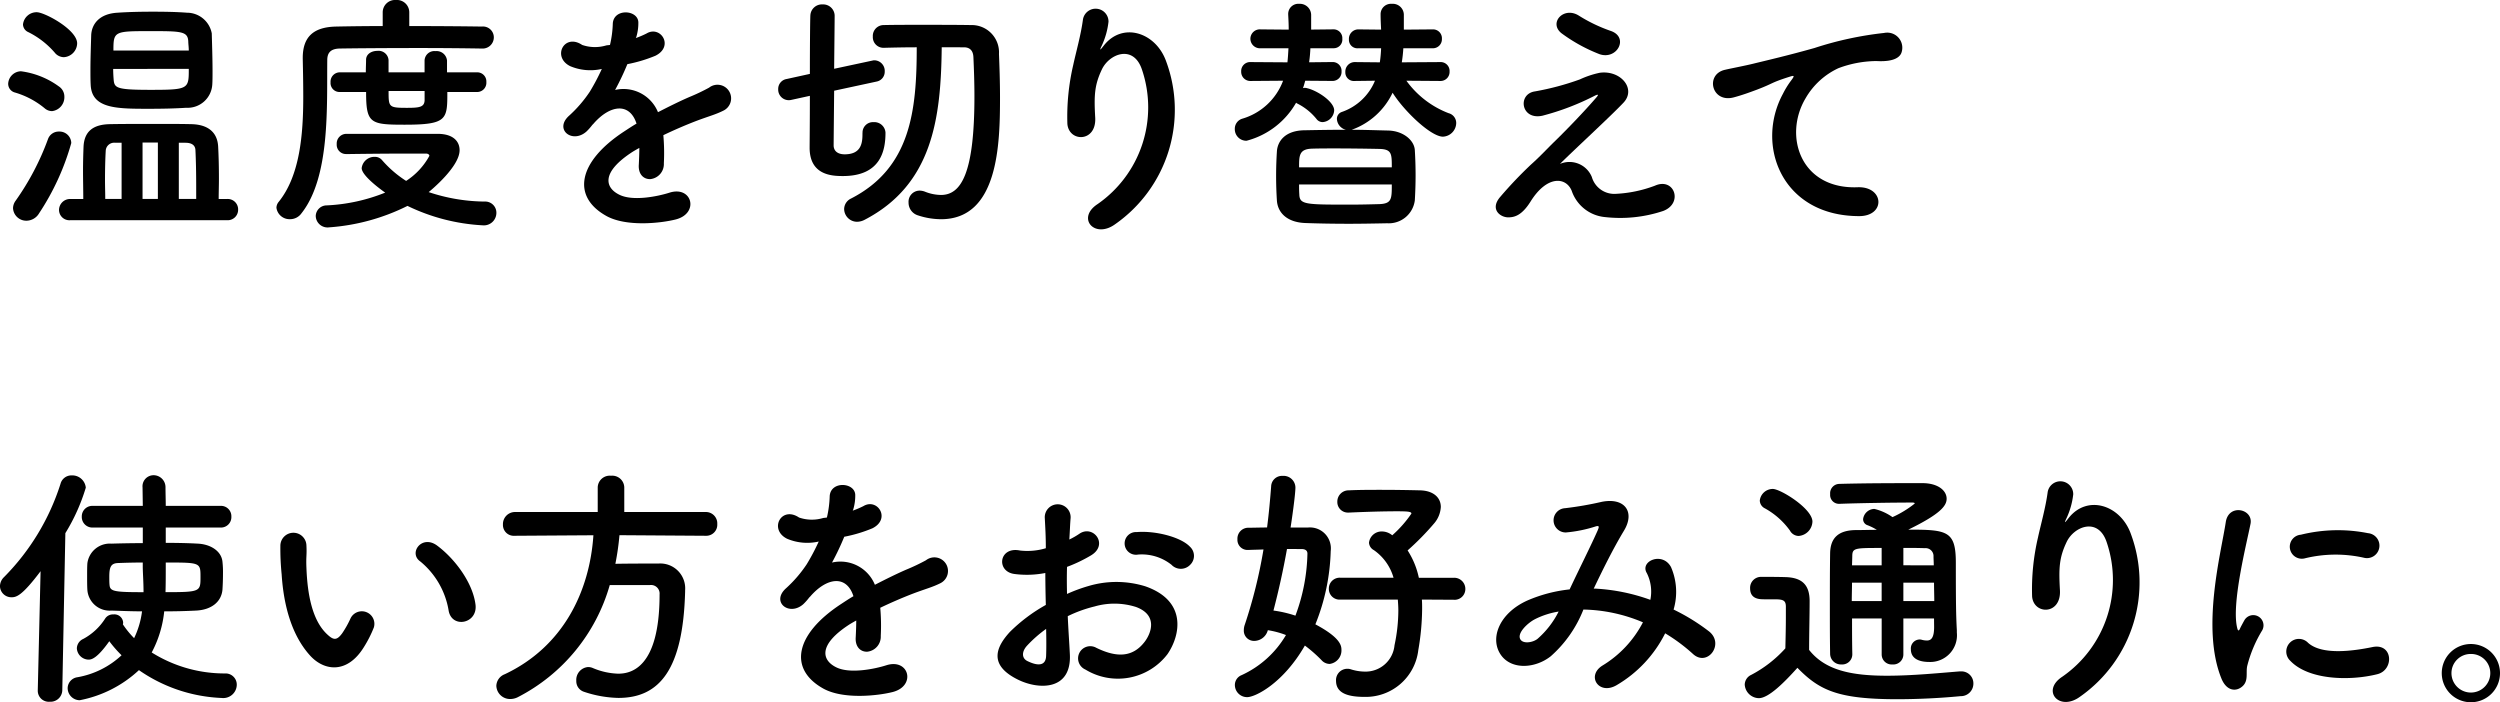
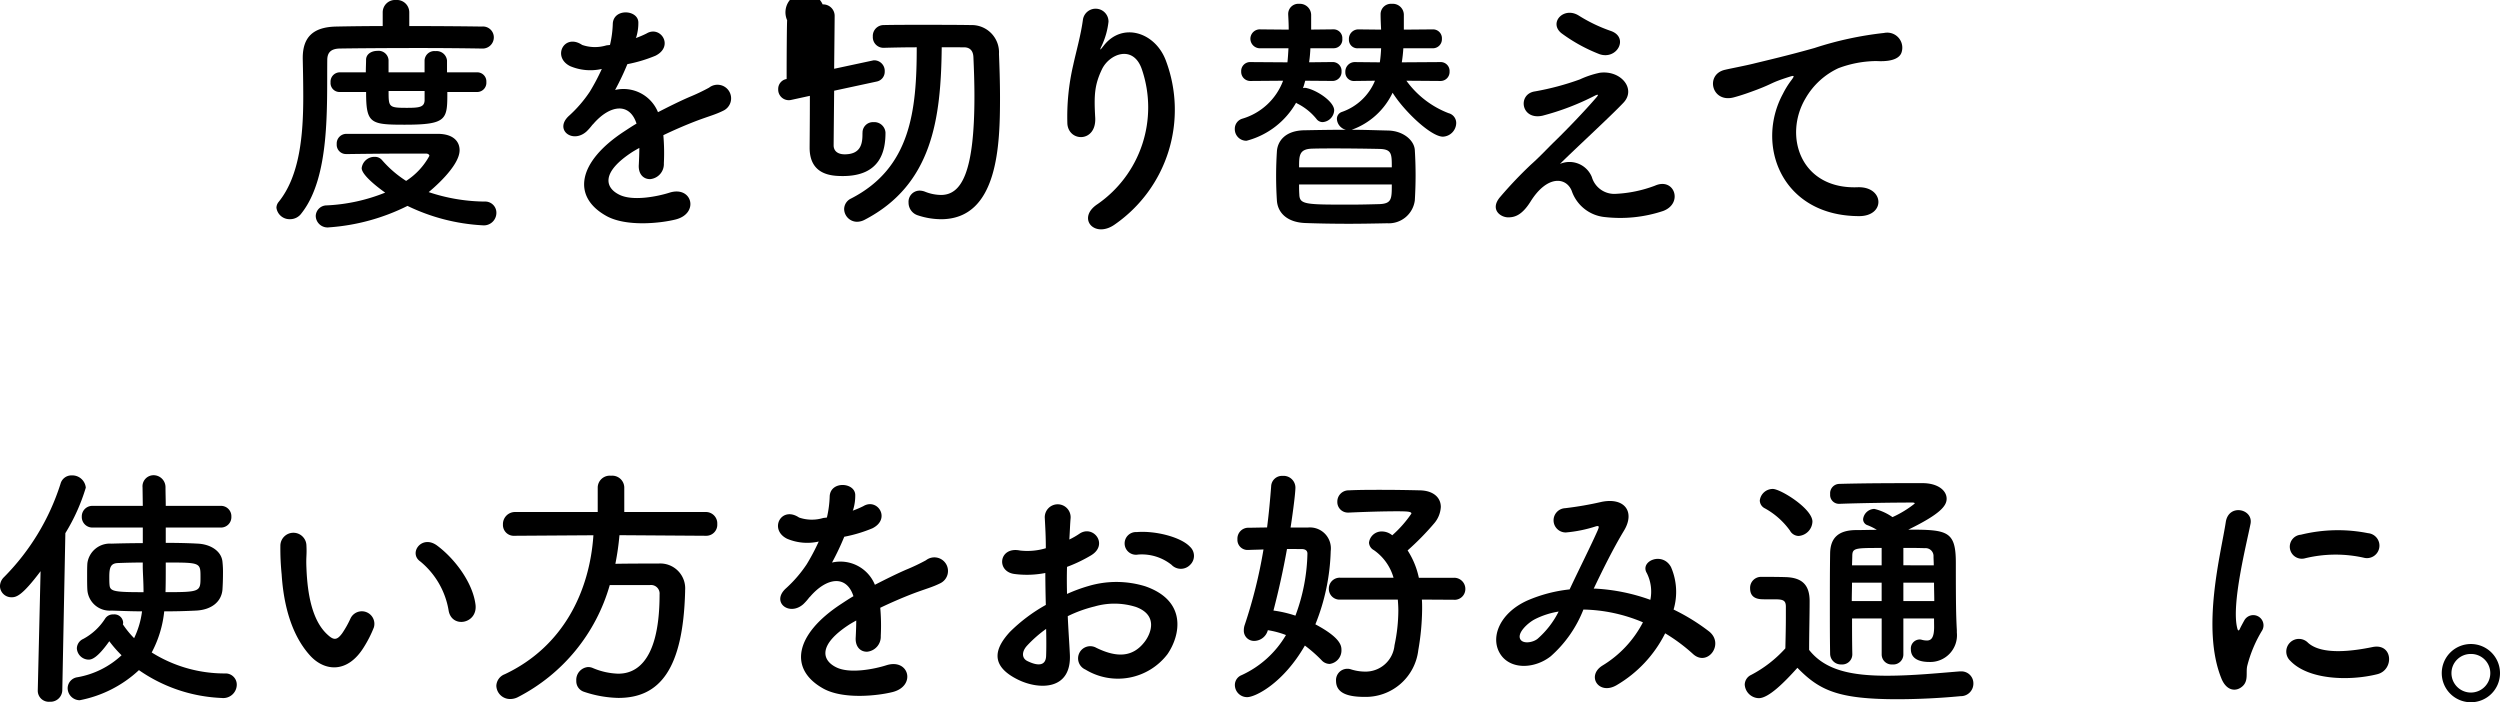
<svg xmlns="http://www.w3.org/2000/svg" width="274.017" height="76.972" viewBox="0 0 274.017 76.972">
  <g data-name="温度を切り替えて 使い方をお好み通りに" style="isolation:isolate">
    <g data-name="グループ 692" style="isolation:isolate">
-       <path data-name="パス 393" d="M4.9 11.872a9.107 9.107 0 00-3.276-1.736.989.989 0 01-.728-.952 1.437 1.437 0 011.4-1.372A9.007 9.007 0 016.44 9.464a1.343 1.343 0 01.616 1.148 1.535 1.535 0 01-1.344 1.568 1.234 1.234 0 01-.812-.308zm-1.988 12.32a1.456 1.456 0 01-1.484-1.372 1.421 1.421 0 01.28-.812 28.554 28.554 0 003.556-6.776 1.249 1.249 0 011.205-.812 1.29 1.29 0 011.343 1.26 27.239 27.239 0 01-3.528 7.7 1.631 1.631 0 01-1.372.812zm3.108-18.4a9.274 9.274 0 00-2.912-2.268.955.955 0 01-.588-.84A1.5 1.5 0 014.032 1.34c.84 0 4.424 1.9 4.424 3.416A1.553 1.553 0 017 6.268a1.309 1.309 0 01-.98-.472zm1.737 18.34a1.139 1.139 0 01-1.288-1.12 1.215 1.215 0 011.288-1.2h1.371c0-1.036-.028-2.073-.028-3.052 0-1.008.028-1.932.057-2.689.083-1.708 1.091-2.435 2.911-2.463 1.484-.028 3.332-.028 5.124-.028 1.317 0 2.6 0 3.752.028 1.792.028 2.884.839 2.968 2.463q.086 1.64.084 3.529c0 .727-.027 1.456-.027 2.212h.9A1.139 1.139 0 0126.1 22.96a1.145 1.145 0 01-1.231 1.176zM23.296 7.724c0 .588 0 1.092-.028 1.54a2.71 2.71 0 01-2.856 2.548c-1.26.084-2.688.112-4.06.112-3.556 0-6.3 0-6.412-2.632-.028-.5-.028-1.036-.028-1.6 0-1.371.057-2.8.084-3.836.056-1.231.9-2.351 2.884-2.463 1.2-.084 2.576-.112 3.892-.112 1.344 0 2.633.028 3.724.112a2.769 2.769 0 012.716 2.268c.028 1.127.084 2.723.084 4.067zm-9.968 7.924h-.7a.929.929 0 00-1.035.812c-.057.952-.084 2.1-.084 3.275 0 .7.027 1.4.027 2.073h1.792zm-.923-8.092c0 .448.027.868.055 1.2.084.9.336 1.092 4.088 1.092 4.144 0 4.144-.112 4.144-2.3zm8.287-2.016c0-.392-.056-.728-.056-1.008-.056-1.092-.756-1.12-4.06-1.12-4.06 0-4.144 0-4.144 2.128zm-3.388 10.08h-1.68v6.188h1.68zm4.2 6.188V20.38c0-1.428-.028-2.828-.084-3.948-.028-.5-.392-.784-1.092-.784H19.6v6.16z" />
      <path data-name="パス 394" d="M52.783 5.32a421.156 421.156 0 00-7-.056c-3.388 0-6.888.028-8.568.056-.98.028-1.344.476-1.344 1.26-.056 5.068.336 12.8-2.828 16.8a1.524 1.524 0 01-1.26.644 1.446 1.446 0 01-1.484-1.26 1.049 1.049 0 01.252-.645c2.324-2.883 2.688-7.391 2.688-11.507 0-1.484-.028-2.884-.056-4.172v-.084c0-2.241 1.092-3.388 3.64-3.444a252.39 252.39 0 015.124-.056V1.372A1.357 1.357 0 0143.403 0a1.357 1.357 0 011.456 1.372v1.484c3.136 0 6.216.028 7.952.056a1.188 1.188 0 011.316 1.176 1.229 1.229 0 01-1.316 1.232zM37.971 16.884a1.019 1.019 0 01-1.064-1.092 1.057 1.057 0 011.064-1.12h10.08c1.68.027 2.324.868 2.324 1.792 0 1.792-3.08 4.34-3.388 4.592a19.763 19.763 0 006.132 1.036 1.225 1.225 0 011.288 1.26 1.373 1.373 0 01-1.512 1.344 21.491 21.491 0 01-8.232-2.128 22.768 22.768 0 01-8.6 2.352 1.292 1.292 0 01-1.456-1.232 1.2 1.2 0 011.2-1.176 19.481 19.481 0 006.412-1.4c-.56-.392-2.576-1.876-2.576-2.688a1.407 1.407 0 011.428-1.232 1 1 0 01.784.336 12.056 12.056 0 002.66 2.3 7.56 7.56 0 002.548-2.743c0-.168-.2-.252-.364-.252h-2.1c-2.1 0-4.592.028-6.608.056zm11.06-6.8c0 3 0 3.584-4.676 3.584-3.78 0-4.228-.14-4.228-3.584H37.24a.982.982 0 01-1.008-1.064 1.021 1.021 0 011.008-1.092h2.856c0-.532.028-.98.028-1.372 0-.645.616-.981 1.232-.981a1.1 1.1 0 011.232 1.009v1.344h3.948V6.612a1.073 1.073 0 011.2-1.008 1.145 1.145 0 011.26 1.036v1.288h3.276a1 1 0 011.036 1.063 1.012 1.012 0 01-1.036 1.093zm-2.492-.112h-3.948c0 1.764 0 1.848 2.016 1.848 1.372 0 1.876-.084 1.932-.785z" />
      <path data-name="パス 395" d="M69.687 4.172a9.848 9.848 0 001.176-.5c1.54-.924 3.052 1.4.98 2.436a15.75 15.75 0 01-3.08.924 28.589 28.589 0 01-1.344 2.828 4.081 4.081 0 014.7 2.436c1.148-.588 2.324-1.177 3.416-1.652a21.522 21.522 0 002.184-1.036 1.493 1.493 0 111.568 2.52c-.9.447-1.54.588-3.024 1.148a49.947 49.947 0 00-3.556 1.54 22.367 22.367 0 01.056 3.08 1.656 1.656 0 01-1.484 1.736c-.7.027-1.344-.5-1.26-1.6.028-.587.056-1.231.056-1.819-.252.14-.5.279-.728.42-3.472 2.24-3.052 3.92-1.484 4.7 1.484.756 4.228.2 5.544-.224 2.464-.756 3.248 2.268.672 2.94-1.652.42-5.46.84-7.644-.393-3.78-2.128-3.108-5.907 1.96-9.239.392-.252.84-.56 1.372-.868-.756-2.353-2.912-2.072-4.732.028l-.112.112a6.125 6.125 0 01-.644.728c-1.54 1.372-3.584-.224-1.9-1.736a13.973 13.973 0 002.268-2.632 23.35 23.35 0 001.316-2.492 5.669 5.669 0 01-3.472-.308c-2.016-1.008-.644-3.64 1.316-2.324a4.306 4.306 0 002.632.056c.112-.028.28-.028.42-.056a11.7 11.7 0 00.308-2.352c.112-1.68 2.744-1.512 2.8-.14a5.292 5.292 0 01-.224 1.624z" />
-       <path data-name="パス 396" d="M94.54 14.588a1.144 1.144 0 011.2-1.2 1.228 1.228 0 011.316 1.147c0 1.989-.532 4.761-4.676 4.761-1.232 0-3.64-.112-3.64-3.108 0-.42.028-2.884.028-5.684l-2.044.447a1.117 1.117 0 01-.308.029 1.158 1.158 0 01-1.12-1.2 1.1 1.1 0 01.924-1.12l2.548-.56c0-3.136.028-6.076.056-6.44A1.27 1.27 0 0190.168.484a1.257 1.257 0 011.316 1.232c0 .476-.028 3.024-.056 5.823l4.2-.9a.773.773 0 01.252-.028 1.162 1.162 0 011.092 1.232 1.092 1.092 0 01-.868 1.092l-4.676 1.008c-.028 2.94-.056 5.6-.056 6.047.056.869.924.925 1.2.925 1.708 0 1.96-1.064 1.96-2.184v-.14zm8.679-9.408c-.083 7.784-1.007 15.063-8.483 18.928a1.816 1.816 0 01-.812.2 1.422 1.422 0 01-1.4-1.4 1.3 1.3 0 01.756-1.148c6.552-3.36 7.2-9.66 7.2-16.576-1.288 0-2.52.028-3.584.056h-.028a1.166 1.166 0 01-1.2-1.232 1.188 1.188 0 011.2-1.26c1.176-.028 2.576-.028 3.976-.028 1.96 0 3.976 0 5.572.028a2.991 2.991 0 013.079 3.163c.057 1.429.113 3.08.113 4.761 0 5.1-.168 13.356-6.468 13.356a8.2 8.2 0 01-2.521-.42 1.454 1.454 0 01-1.035-1.4 1.22 1.22 0 011.2-1.315 1.66 1.66 0 01.589.112 4.843 4.843 0 001.764.363c2.24 0 3.667-2.435 3.667-10.807 0-1.54-.055-3.025-.111-4.284-.028-.785-.448-1.092-1.036-1.092z" />
+       <path data-name="パス 396" d="M94.54 14.588a1.144 1.144 0 011.2-1.2 1.228 1.228 0 011.316 1.147c0 1.989-.532 4.761-4.676 4.761-1.232 0-3.64-.112-3.64-3.108 0-.42.028-2.884.028-5.684l-2.044.447a1.117 1.117 0 01-.308.029 1.158 1.158 0 01-1.12-1.2 1.1 1.1 0 01.924-1.12c0-3.136.028-6.076.056-6.44A1.27 1.27 0 0190.168.484a1.257 1.257 0 011.316 1.232c0 .476-.028 3.024-.056 5.823l4.2-.9a.773.773 0 01.252-.028 1.162 1.162 0 011.092 1.232 1.092 1.092 0 01-.868 1.092l-4.676 1.008c-.028 2.94-.056 5.6-.056 6.047.056.869.924.925 1.2.925 1.708 0 1.96-1.064 1.96-2.184v-.14zm8.679-9.408c-.083 7.784-1.007 15.063-8.483 18.928a1.816 1.816 0 01-.812.2 1.422 1.422 0 01-1.4-1.4 1.3 1.3 0 01.756-1.148c6.552-3.36 7.2-9.66 7.2-16.576-1.288 0-2.52.028-3.584.056h-.028a1.166 1.166 0 01-1.2-1.232 1.188 1.188 0 011.2-1.26c1.176-.028 2.576-.028 3.976-.028 1.96 0 3.976 0 5.572.028a2.991 2.991 0 013.079 3.163c.057 1.429.113 3.08.113 4.761 0 5.1-.168 13.356-6.468 13.356a8.2 8.2 0 01-2.521-.42 1.454 1.454 0 01-1.035-1.4 1.22 1.22 0 011.2-1.315 1.66 1.66 0 01.589.112 4.843 4.843 0 001.764.363c2.24 0 3.667-2.435 3.667-10.807 0-1.54-.055-3.025-.111-4.284-.028-.785-.448-1.092-1.036-1.092z" />
      <path data-name="パス 397" d="M120.3 22.372a12.9 12.9 0 004.872-14.728c-.924-2.8-3.584-1.764-4.4-.029-.812 1.708-.868 2.857-.728 5.292.14 2.717-2.884 2.689-3.052.673a24.9 24.9 0 01.644-6.468c.308-1.428.84-3.276 1.064-4.984a1.41 1.41 0 012.8.252 8.4 8.4 0 01-.728 2.6c-.364.755-.084.392.2.028 2.044-2.632 5.684-1.484 6.832 1.68a15.291 15.291 0 01-5.544 17.864c-2.268 1.684-4.312-.638-1.96-2.18z" />
      <path data-name="パス 398" d="M143.063 8.848c-.084.28-.139.532-.252.812a.615.615 0 01.224-.028.471.471 0 01.2.028c1.148.252 3 1.484 3 2.436a1.359 1.359 0 01-1.259 1.288.837.837 0 01-.673-.336 6.343 6.343 0 00-2.128-1.708.416.416 0 01-.112-.084 8.814 8.814 0 01-5.432 4.172 1.266 1.266 0 01-1.288-1.288 1.155 1.155 0 01.784-1.12 6.821 6.821 0 004.508-4.172l-3.555.028a1 1 0 01-1.037-1.036.983.983 0 011.037-1.036l4.031.028c.056-.5.084-1.009.113-1.54h-3.053a1.054 1.054 0 01-1.12-1.036 1.038 1.038 0 011.12-1.036l3.08.028c0-.56-.027-1.093-.056-1.652V1.54a1.108 1.108 0 011.2-1.12 1.236 1.236 0 011.316 1.2v1.624l2.464-.028a.962.962 0 01.952 1.036.947.947 0 01-.952 1.036h-2.548a14.3 14.3 0 01-.14 1.54l2.576-.028a.969.969 0 01.98 1.036.984.984 0 01-.98 1.036zm11.088 0a10.22 10.22 0 004.62 3.556 1.109 1.109 0 01.84 1.092 1.525 1.525 0 01-1.455 1.484c-1.317 0-4.257-2.8-5.517-4.816a7.91 7.91 0 01-4.48 4.06c1.344 0 2.716.055 4.032.084 1.653.055 2.828 1.092 2.884 2.156.056.924.084 1.848.084 2.744s-.028 1.792-.084 2.743a2.876 2.876 0 01-3.023 2.521c-1.373.028-2.829.056-4.229.056-1.652 0-3.276-.028-4.788-.084-1.96-.084-3-1.121-3.08-2.493a42.04 42.04 0 010-5.319c.056-1.12.868-2.324 3.024-2.353 1.4-.027 2.94-.055 4.536-.055a1.293 1.293 0 01-.98-1.176.794.794 0 01.56-.784 6.069 6.069 0 003.612-3.416l-2.239.028a.932.932 0 01-1.009-.98 1.038 1.038 0 011.009-1.092l2.772.028a14.552 14.552 0 00.139-1.54h-2.52a.932.932 0 01-1.008-.98 1.038 1.038 0 011.008-1.092l2.52.028c-.028-.588-.056-1.12-.056-1.652v-.028A1.137 1.137 0 01152.555.42a1.214 1.214 0 011.316 1.176v1.652l3.164-.028a.975.975 0 011.008 1.036.99.99 0 01-1.008 1.036h-3.22a15.206 15.206 0 01-.168 1.54l4.228-.028a.975.975 0 011.008 1.036.99.99 0 01-1.008 1.036zm-1.6 9.492c0-1.484 0-1.988-1.372-2.017a257.352 257.352 0 00-4.675-.055c-.953 0-1.905 0-2.745.028-1.372.056-1.372.784-1.372 2.044zm-10.164 1.876c0 .364 0 .728.028 1.092.029 1.12.673 1.12 5.6 1.12 1.093 0 2.157-.028 3.192-.056 1.344-.056 1.344-.589 1.344-2.156z" />
      <path data-name="パス 399" d="M174.477 19.404a2.563 2.563 0 002.492 1.848 13.993 13.993 0 004.424-.9c2.128-.952 3.136 1.932.9 2.772a14.877 14.877 0 01-6.356.672 4.27 4.27 0 01-3.668-2.884c-.616-1.512-2.688-1.736-4.508 1.176-.98 1.567-1.792 1.708-2.352 1.735-.924.057-2.184-.867-.952-2.267a45.232 45.232 0 013.36-3.529c.98-.867 1.764-1.735 2.66-2.6 1.288-1.26 3.108-3.136 4.508-4.76.308-.364.112-.308-.14-.2a27.924 27.924 0 01-5.768 2.212c-2.38.532-2.772-2.38-.84-2.66a29.525 29.525 0 004.928-1.316 10 10 0 012.184-.728c2.324-.308 4.032 1.792 2.576 3.3-1.316 1.4-5.544 5.292-6.944 6.693a2.648 2.648 0 013.496 1.436zM171.145 3.64c-1.428-1.148.252-2.968 1.9-1.932a17.024 17.024 0 003.5 1.68c2.044.7.7 3.22-1.232 2.548a17.9 17.9 0 01-4.168-2.296z" />
      <path data-name="パス 400" d="M195.424 10.276a9.521 9.521 0 01.9-1.456c.447-.588.307-.56-.225-.392-2.1.672-1.624.672-3.527 1.4-.9.336-1.681.616-2.52.84-2.465.672-3.193-2.548-.953-3.024.588-.14 2.212-.448 3.108-.672 1.372-.336 3.808-.9 6.664-1.708a37.63 37.63 0 017.644-1.652 1.651 1.651 0 011.9 2.156c-.168.476-.784 1.036-2.744.924a12.037 12.037 0 00-4.172.784 8.075 8.075 0 00-3.584 3.276c-2.464 4.115-.588 10 5.684 9.772 2.94-.112 3.108 3.192.141 3.164-8.457-.029-11.369-7.784-8.316-13.412z" />
    </g>
    <g data-name="グループ 693" style="isolation:isolate">
      <path data-name="パス 401" d="M4.14 75.656l.308-13.048c-2.044 2.716-2.66 2.857-3.191 2.857a1.25 1.25 0 01-1.261-1.233 1.425 1.425 0 01.448-.98 25.463 25.463 0 006.188-10.22 1.234 1.234 0 011.232-.924 1.485 1.485 0 011.54 1.344 21.068 21.068 0 01-2.24 4.984l-.336 17.22a1.293 1.293 0 01-1.372 1.26 1.21 1.21 0 01-1.316-1.232zM18.168 57.82v1.68c1.26 0 2.464.028 3.472.084 1.429.056 2.632.812 2.744 1.988a10.574 10.574 0 01.056 1.344c0 .644-.028 1.26-.056 1.708-.112 1.316-1.176 2.212-2.884 2.3a67.52 67.52 0 01-3.5.084 12.221 12.221 0 01-1.372 4.507 15.018 15.018 0 008.036 2.3 1.227 1.227 0 011.288 1.26 1.481 1.481 0 01-1.652 1.428 17.069 17.069 0 01-9.072-3.052 13.156 13.156 0 01-6.495 3.3 1.337 1.337 0 01-1.317-1.344 1.229 1.229 0 011.064-1.176 9.489 9.489 0 004.844-2.408 13.548 13.548 0 01-1.344-1.54c-1.344 1.9-1.96 2.017-2.267 2.017a1.314 1.314 0 01-1.289-1.233 1.164 1.164 0 01.7-1.036 6.489 6.489 0 002.408-2.24 1.019 1.019 0 01.9-.447.959.959 0 011.064.867.72.72 0 01-.027.224 9.978 9.978 0 001.231 1.512 9.521 9.521 0 00.868-2.939c-1.232 0-2.38-.057-3.36-.084a2.449 2.449 0 01-2.632-2.269c-.027-.448-.027-.979-.027-1.484 0-.532 0-1.035.027-1.428a2.48 2.48 0 012.632-2.156c.98-.028 2.184-.056 3.444-.056v-1.708h-5.488a1.16 1.16 0 01-1.2-1.2 1.154 1.154 0 011.2-1.176h5.488l-.028-1.988v-.027a1.218 1.218 0 011.2-1.345 1.311 1.311 0 011.316 1.316c0 .7.028 1.372.028 2.044h5.992a1.137 1.137 0 011.2 1.176 1.144 1.144 0 01-1.2 1.2zm-2.52 3.836c-1.008 0-1.932.028-2.716.057s-.952.447-.952 1.511c0 .308 0 .644.028.9.056.7.532.784 3.725.784 0-1.147-.085-2.156-.085-2.855zm2.52.532c0 .868 0 1.792-.028 2.716 3.836 0 3.836-.056 3.836-1.68 0-1.568-.028-1.568-3.808-1.568z" />
      <path data-name="パス 402" d="M34.034 71.904c-2.015-2.184-2.94-5.432-3.164-8.96a27.815 27.815 0 01-.139-3.107 1.428 1.428 0 112.856-.029c.056 1.092-.056 1.148 0 2.436.111 2.94.644 5.712 2.212 7.224.728.7 1.091.784 1.708-.056a10.9 10.9 0 00.923-1.652 1.376 1.376 0 012.549 1.008 12.847 12.847 0 01-1.093 2.157c-1.792 2.911-4.283 2.659-5.852.979zm15.148-4.928a8.82 8.82 0 00-3.108-5.431c-1.343-.925.168-3 1.849-1.737 1.987 1.484 3.92 4.117 4.2 6.5.223 2.04-2.549 2.6-2.941.668z" />
      <path data-name="パス 403" d="M67.898 58.66a28.944 28.944 0 01-.449 3.137c1.541-.029 3.221-.029 4.733-.029a2.728 2.728 0 012.912 2.94v.14c-.225 8.484-2.772 11.648-7.308 11.648a12.546 12.546 0 01-3.78-.672 1.213 1.213 0 01-.84-1.2 1.413 1.413 0 011.288-1.512 1.3 1.3 0 01.532.112 7.673 7.673 0 002.772.616c1.372 0 4.536-.588 4.536-8.68a.941.941 0 00-1.036-1.036h-4.424a19.956 19.956 0 01-10.08 12.292 1.813 1.813 0 01-.812.2 1.5 1.5 0 01-1.54-1.456 1.416 1.416 0 01.924-1.26c6.412-3.024 9.3-9.072 9.716-15.232l-8.6.057h-.028a1.189 1.189 0 01-1.288-1.233 1.324 1.324 0 011.316-1.372h9.072v-2.716a1.32 1.32 0 011.456-1.26 1.32 1.32 0 011.455 1.26v2.716h8.933a1.248 1.248 0 011.26 1.316 1.21 1.21 0 01-1.26 1.289z" />
      <path data-name="パス 404" d="M93.461 55.972a9.848 9.848 0 001.176-.5c1.54-.923 3.052 1.4.98 2.436a15.731 15.731 0 01-3.08.924 28.33 28.33 0 01-1.343 2.828 4.08 4.08 0 014.7 2.436c1.148-.587 2.324-1.176 3.416-1.652a21.481 21.481 0 002.184-1.036 1.493 1.493 0 111.568 2.521c-.9.447-1.54.587-3.024 1.147a50.408 50.408 0 00-3.556 1.54 22.218 22.218 0 01.056 3.08 1.655 1.655 0 01-1.484 1.736c-.7.028-1.344-.5-1.26-1.6.028-.588.056-1.232.056-1.82-.252.14-.5.28-.728.42-3.471 2.241-3.052 3.92-1.484 4.7 1.484.756 4.228.2 5.544-.224 2.464-.756 3.248 2.268.672 2.94-1.652.42-5.46.84-7.644-.392-3.78-2.128-3.108-5.908 1.961-9.24.391-.252.839-.56 1.371-.868-.756-2.352-2.911-2.072-4.732.029l-.112.111a6.144 6.144 0 01-.644.728c-1.54 1.372-3.584-.224-1.9-1.736a13.963 13.963 0 002.267-2.632 23.517 23.517 0 001.317-2.492 5.657 5.657 0 01-3.473-.308c-2.016-1.007-.644-3.64 1.316-2.324a4.308 4.308 0 002.632.056c.112-.027.28-.027.421-.056a11.683 11.683 0 00.307-2.351c.112-1.681 2.744-1.513 2.8-.141a5.289 5.289 0 01-.224 1.624z" />
      <path data-name="パス 405" d="M117.262 71.68c.224 4-3.36 3.948-5.656 2.828-3.332-1.624-2.408-3.612-.924-5.236a18.059 18.059 0 013.948-2.968 150.519 150.519 0 01-.056-3.5 10.506 10.506 0 01-3.36.112c-2.072-.252-1.736-3.052.588-2.575a7.022 7.022 0 002.828-.252c0-1.317-.056-2.212-.112-3.277a1.418 1.418 0 112.828-.028c-.056.616-.084 1.513-.14 2.352a8.327 8.327 0 001.12-.644c1.512-1.008 3.22 1.2 1.26 2.38a16.175 16.175 0 01-2.632 1.261c-.028.867-.028 1.9 0 2.967a17.219 17.219 0 012.352-.868 10.751 10.751 0 016.216.028c4.62 1.6 3.864 5.376 2.436 7.448a6.837 6.837 0 01-8.988 1.68 1.335 1.335 0 111.2-2.38c2.184 1.064 3.976 1.092 5.32-.7.672-.9 1.456-2.883-.98-3.78a7.822 7.822 0 00-4.536-.056 14.28 14.28 0 00-2.94 1.064c.06 1.484.172 2.94.228 4.144zm-4.7-.9c-.588.644-.588 1.372.056 1.681 1.2.587 2.016.5 2.044-.589.028-.756.028-1.792 0-2.94a13.737 13.737 0 00-2.104 1.852zm15.876-8.848a5.23 5.23 0 00-3.7-1.148 1.244 1.244 0 11-.14-2.464c2.016-.168 4.816.532 5.824 1.6a1.359 1.359 0 01.028 1.987 1.412 1.412 0 01-2.016.029z" />
      <path data-name="パス 406" d="M143.363 57.82a2.294 2.294 0 012.492 2.576 23.035 23.035 0 01-1.68 8.036c2.688 1.428 2.856 2.3 2.856 2.772a1.493 1.493 0 01-1.288 1.568 1.212 1.212 0 01-.9-.42 15.365 15.365 0 00-1.82-1.595c-2.38 4.143-5.432 5.655-6.328 5.655a1.338 1.338 0 01-1.344-1.316 1.156 1.156 0 01.728-1.092 10.876 10.876 0 004.872-4.4 9.8 9.8 0 00-1.988-.532 1.562 1.562 0 01-1.484 1.176 1.117 1.117 0 01-1.148-1.148 1.837 1.837 0 01.112-.644 53.594 53.594 0 002.044-8.232c-.588.029-1.148.029-1.652.056h-.056a1.107 1.107 0 01-1.148-1.176 1.193 1.193 0 011.148-1.26c.644 0 1.372-.028 2.1-.028.2-1.54.336-3.052.448-4.508a1.19 1.19 0 011.26-1.148 1.3 1.3 0 011.4 1.261c0 .811-.42 3.723-.532 4.4zm-2.3 2.353a87.907 87.907 0 01-1.484 6.748 12.9 12.9 0 012.408.559 20.483 20.483 0 001.316-6.8c0-.419-.364-.5-.644-.5zm14.784 5.544c.028.335.028.671.028 1.035a27.27 27.27 0 01-.42 4.508 5.8 5.8 0 01-5.88 5.124c-1.764 0-3.136-.364-3.136-1.764a1.238 1.238 0 011.2-1.316 1.162 1.162 0 01.42.056 5.2 5.2 0 001.54.252 3.182 3.182 0 003.248-2.884 18.423 18.423 0 00.42-3.807c0-.393-.028-.813-.056-1.2h-6.3a1.175 1.175 0 01-1.26-1.2 1.191 1.191 0 011.26-1.2h5.829a5.519 5.519 0 00-2.156-3.024.988.988 0 01-.532-.812 1.39 1.39 0 011.428-1.232 1.775 1.775 0 011.12.42 12.772 12.772 0 002.1-2.38c0-.2-.308-.252-1.6-.252-1.372 0-3.36.056-5.236.141h-.084a1.154 1.154 0 01-1.2-1.177 1.234 1.234 0 011.26-1.26c1.148-.056 2.38-.056 3.528-.056 1.6 0 3.08.028 4.256.056 1.512.028 2.3.813 2.3 1.82a3.016 3.016 0 01-.7 1.764 29.432 29.432 0 01-2.94 3 8.939 8.939 0 011.232 3h3.808a1.221 1.221 0 011.288 1.232 1.178 1.178 0 01-1.288 1.177z" />
      <path data-name="パス 407" d="M174.813 64.514a20.942 20.942 0 016.076 1.232 4.525 4.525 0 00-.392-2.94c-.784-1.316 1.736-2.379 2.66-.644a6.835 6.835 0 01.28 4.648 22.153 22.153 0 013.864 2.38c1.764 1.372-.14 3.948-1.736 2.492a19.251 19.251 0 00-3.052-2.268 13.674 13.674 0 01-5.32 5.684c-1.96 1.148-3.36-1.036-1.54-2.156a11.966 11.966 0 004.424-4.732 17.5 17.5 0 00-6.524-1.4 13.328 13.328 0 01-3.584 5.124c-1.68 1.316-4.144 1.484-5.348 0-1.428-1.792-.392-4.7 2.828-6.132a15.919 15.919 0 014.592-1.2c.98-2.1 2.268-4.648 3.052-6.412.168-.392.252-.616-.168-.5a14.664 14.664 0 01-3.3.672 1.331 1.331 0 01-.084-2.66 36.717 36.717 0 004.032-.7c2.548-.5 3.668 1.148 2.408 3.192-1.176 1.96-2.3 4.228-3.3 6.328zm-6.58 3.36c-.728.364-2.044 1.54-1.568 2.24.336.477 1.344.308 1.848-.084a9.745 9.745 0 002.324-3 8.9 8.9 0 00-2.604.842z" />
      <path data-name="パス 408" d="M192.775 76.524a1.583 1.583 0 01-1.54-1.484 1.2 1.2 0 01.7-1.064 13.391 13.391 0 003.753-2.912c.028-1.26.055-2.351.055-3.416V66.5c0-.728-.335-.812-1.288-.812h-1.091c-.533 0-1.54-.028-1.54-1.2a1.2 1.2 0 011.176-1.26c1.008 0 1.792 0 2.716.028 1.792.056 2.631.84 2.631 2.632 0 1.624-.056 3.556-.056 5.348 1.764 2.24 4.649 2.828 8.54 2.828 2.8 0 5.852-.308 7.98-.476h.14a1.308 1.308 0 011.345 1.344 1.372 1.372 0 01-1.4 1.372 75.363 75.363 0 01-6.887.336c-6.524 0-8.568-.952-11-3.444-1.406 1.564-3.143 3.328-4.234 3.328zm3.416-18.368a8.37 8.37 0 00-2.744-2.436.979.979 0 01-.561-.868 1.434 1.434 0 011.429-1.26c.84 0 4.34 2.156 4.34 3.584a1.635 1.635 0 01-1.513 1.568 1.1 1.1 0 01-.951-.588zm15.792 9.632h-3.361v3.948a1.1 1.1 0 01-1.2 1.092 1.094 1.094 0 01-1.177-1.092v-3.948h-3.248c0 1.261 0 2.576.029 3.892v.028a1.108 1.108 0 01-1.2 1.12 1.185 1.185 0 01-1.232-1.148c-.029-1.652-.029-3.276-.029-4.872 0-2.156 0-4.228.029-6.16.028-1.708.924-2.548 2.883-2.548.756 0 1.484-.028 2.241-.028a6.57 6.57 0 00-1.009-.5.694.694 0 01-.5-.672 1.27 1.27 0 011.232-1.12 5.762 5.762 0 011.989.9 11.413 11.413 0 002.435-1.485c0-.084-.084-.112-.252-.112-1.987 0-5.8.057-8.008.141h-.056a.97.97 0 01-.951-1.065 1.025 1.025 0 01.98-1.12c2.94-.084 6.383-.084 9.128-.084 1.708 0 2.659.812 2.659 1.708 0 .784-.7 1.681-4.2 3.389 4.283 0 5.208.139 5.208 3.639 0 4.592.027 5.88.111 7.392v.252a2.929 2.929 0 01-3.024 3.221c-.923 0-2.016-.252-2.016-1.4a.984.984 0 01.925-1.064.779.779 0 01.252.028 2.119 2.119 0 00.587.084c.448 0 .785-.28.785-1.483zm-5.741-3.92h-3.248c0 .644-.027 1.316-.027 2.016h3.275zm0-3.808c-2.967 0-3.219 0-3.219.924l-.029.981h3.248zm5.712 1.905c0-.365-.027-.7-.027-.981a.867.867 0 00-.953-.9c-.783-.029-1.567-.029-2.352-.029v1.905zm-3.332 1.9v2.016h3.389c0-.644-.028-1.344-.028-2.016z" />
-       <path data-name="パス 409" d="M226.04 74.173a12.894 12.894 0 004.872-14.729c-.923-2.8-3.584-1.764-4.4-.028-.812 1.708-.867 2.856-.728 5.292.141 2.717-2.883 2.688-3.051.673a24.909 24.909 0 01.644-6.469c.308-1.428.84-3.276 1.064-4.984a1.41 1.41 0 012.8.252 8.363 8.363 0 01-.728 2.6c-.363.756-.084.392.2.028 2.044-2.632 5.683-1.484 6.832 1.68A15.291 15.291 0 01228 76.352c-2.269 1.684-4.313-.638-1.96-2.179z" />
      <path data-name="パス 410" d="M243.483 74.368c-2.24-5.516-.028-13.8.476-17.136.308-2.072 3.024-1.456 2.716.168-.448 2.268-2.128 8.848-1.456 11.452.084.365.2.281.308.029.056-.141.364-.7.476-.9a1.122 1.122 0 011.96 1.092 14.119 14.119 0 00-1.652 3.92c-.168.756.168 1.624-.532 2.24s-1.739.507-2.296-.865zm7.5-1.987a1.386 1.386 0 011.988-1.933c1.512 1.372 4.872.924 7.056.477 2.268-.477 2.408 2.491.56 2.967-2.992.756-7.584.672-9.6-1.511zm1.6-11.173a1.318 1.318 0 11-.392-2.6 16.917 16.917 0 017.364-.168 1.37 1.37 0 11-.476 2.688 14.18 14.18 0 00-6.496.08z" />
      <path data-name="パス 411" d="M270.825 76.972a3.191 3.191 0 01-3.192-3.192 3.19 3.19 0 013.192-3.191 3.19 3.19 0 013.192 3.191 3.191 3.191 0 01-3.192 3.192zm0-5.292a2.1 2.1 0 00-2.128 2.1 2.127 2.127 0 002.128 2.128 2.127 2.127 0 002.128-2.128 2.1 2.1 0 00-2.128-2.1z" />
    </g>
  </g>
</svg>